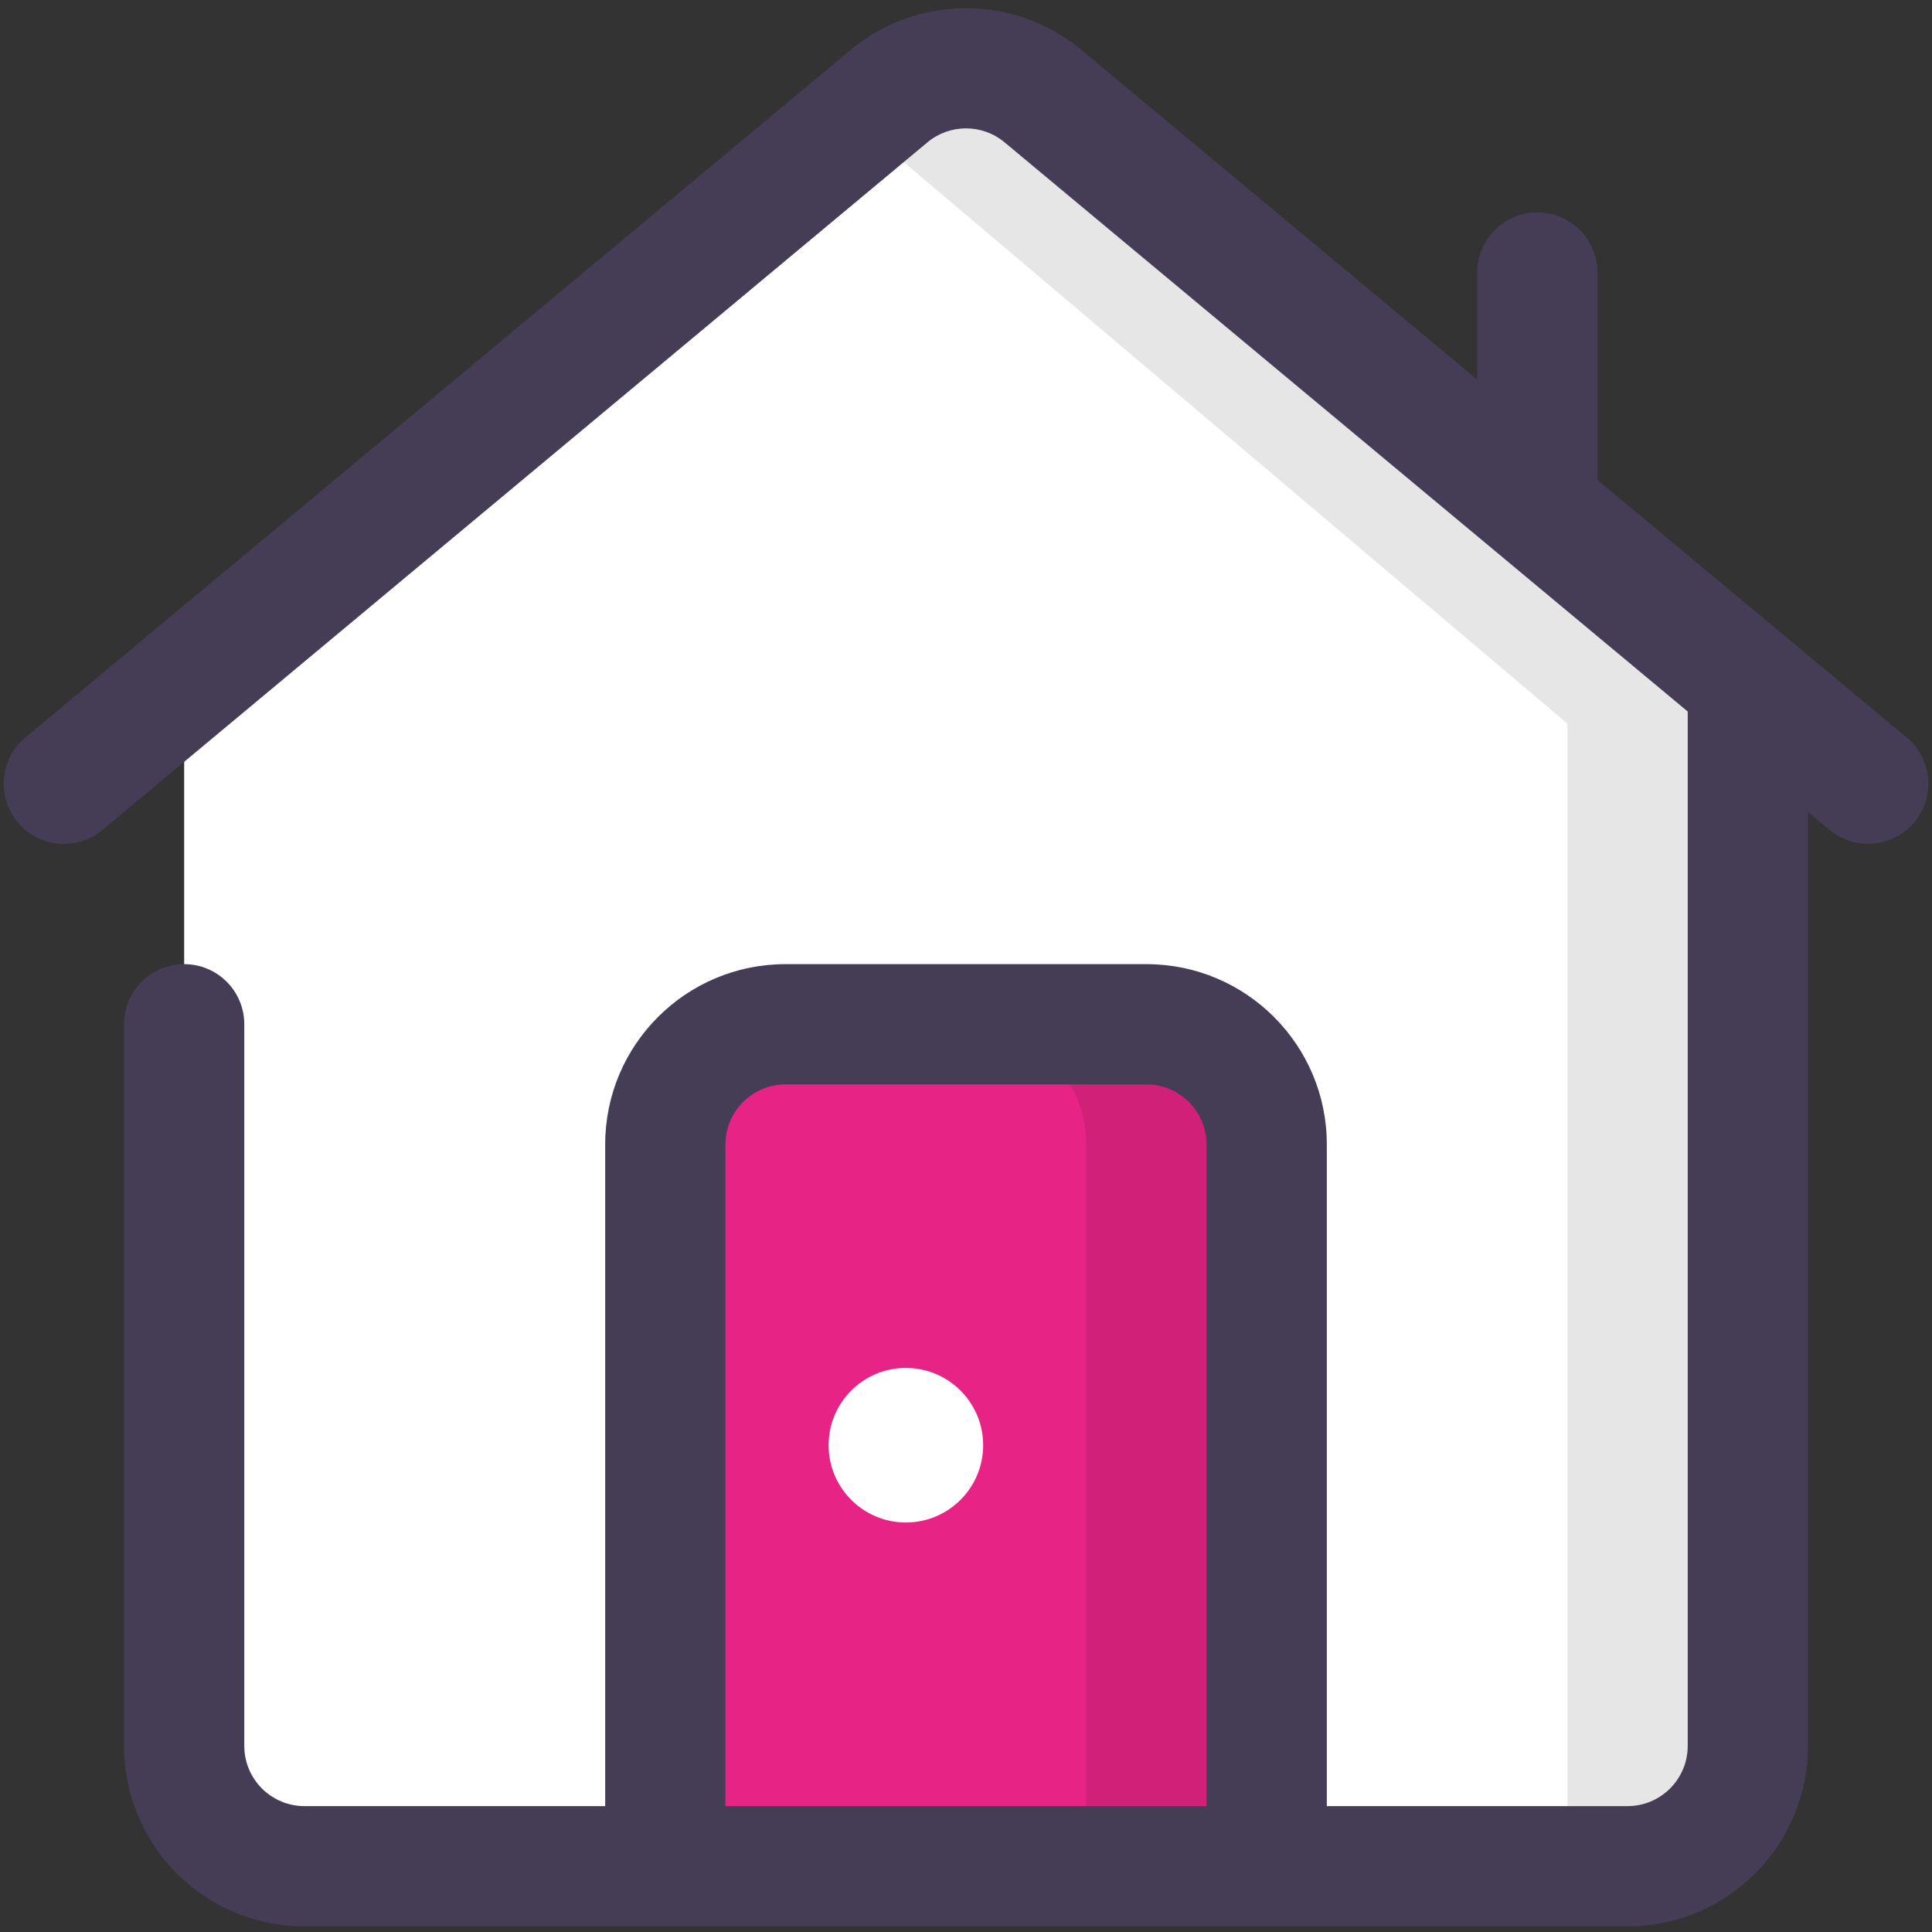
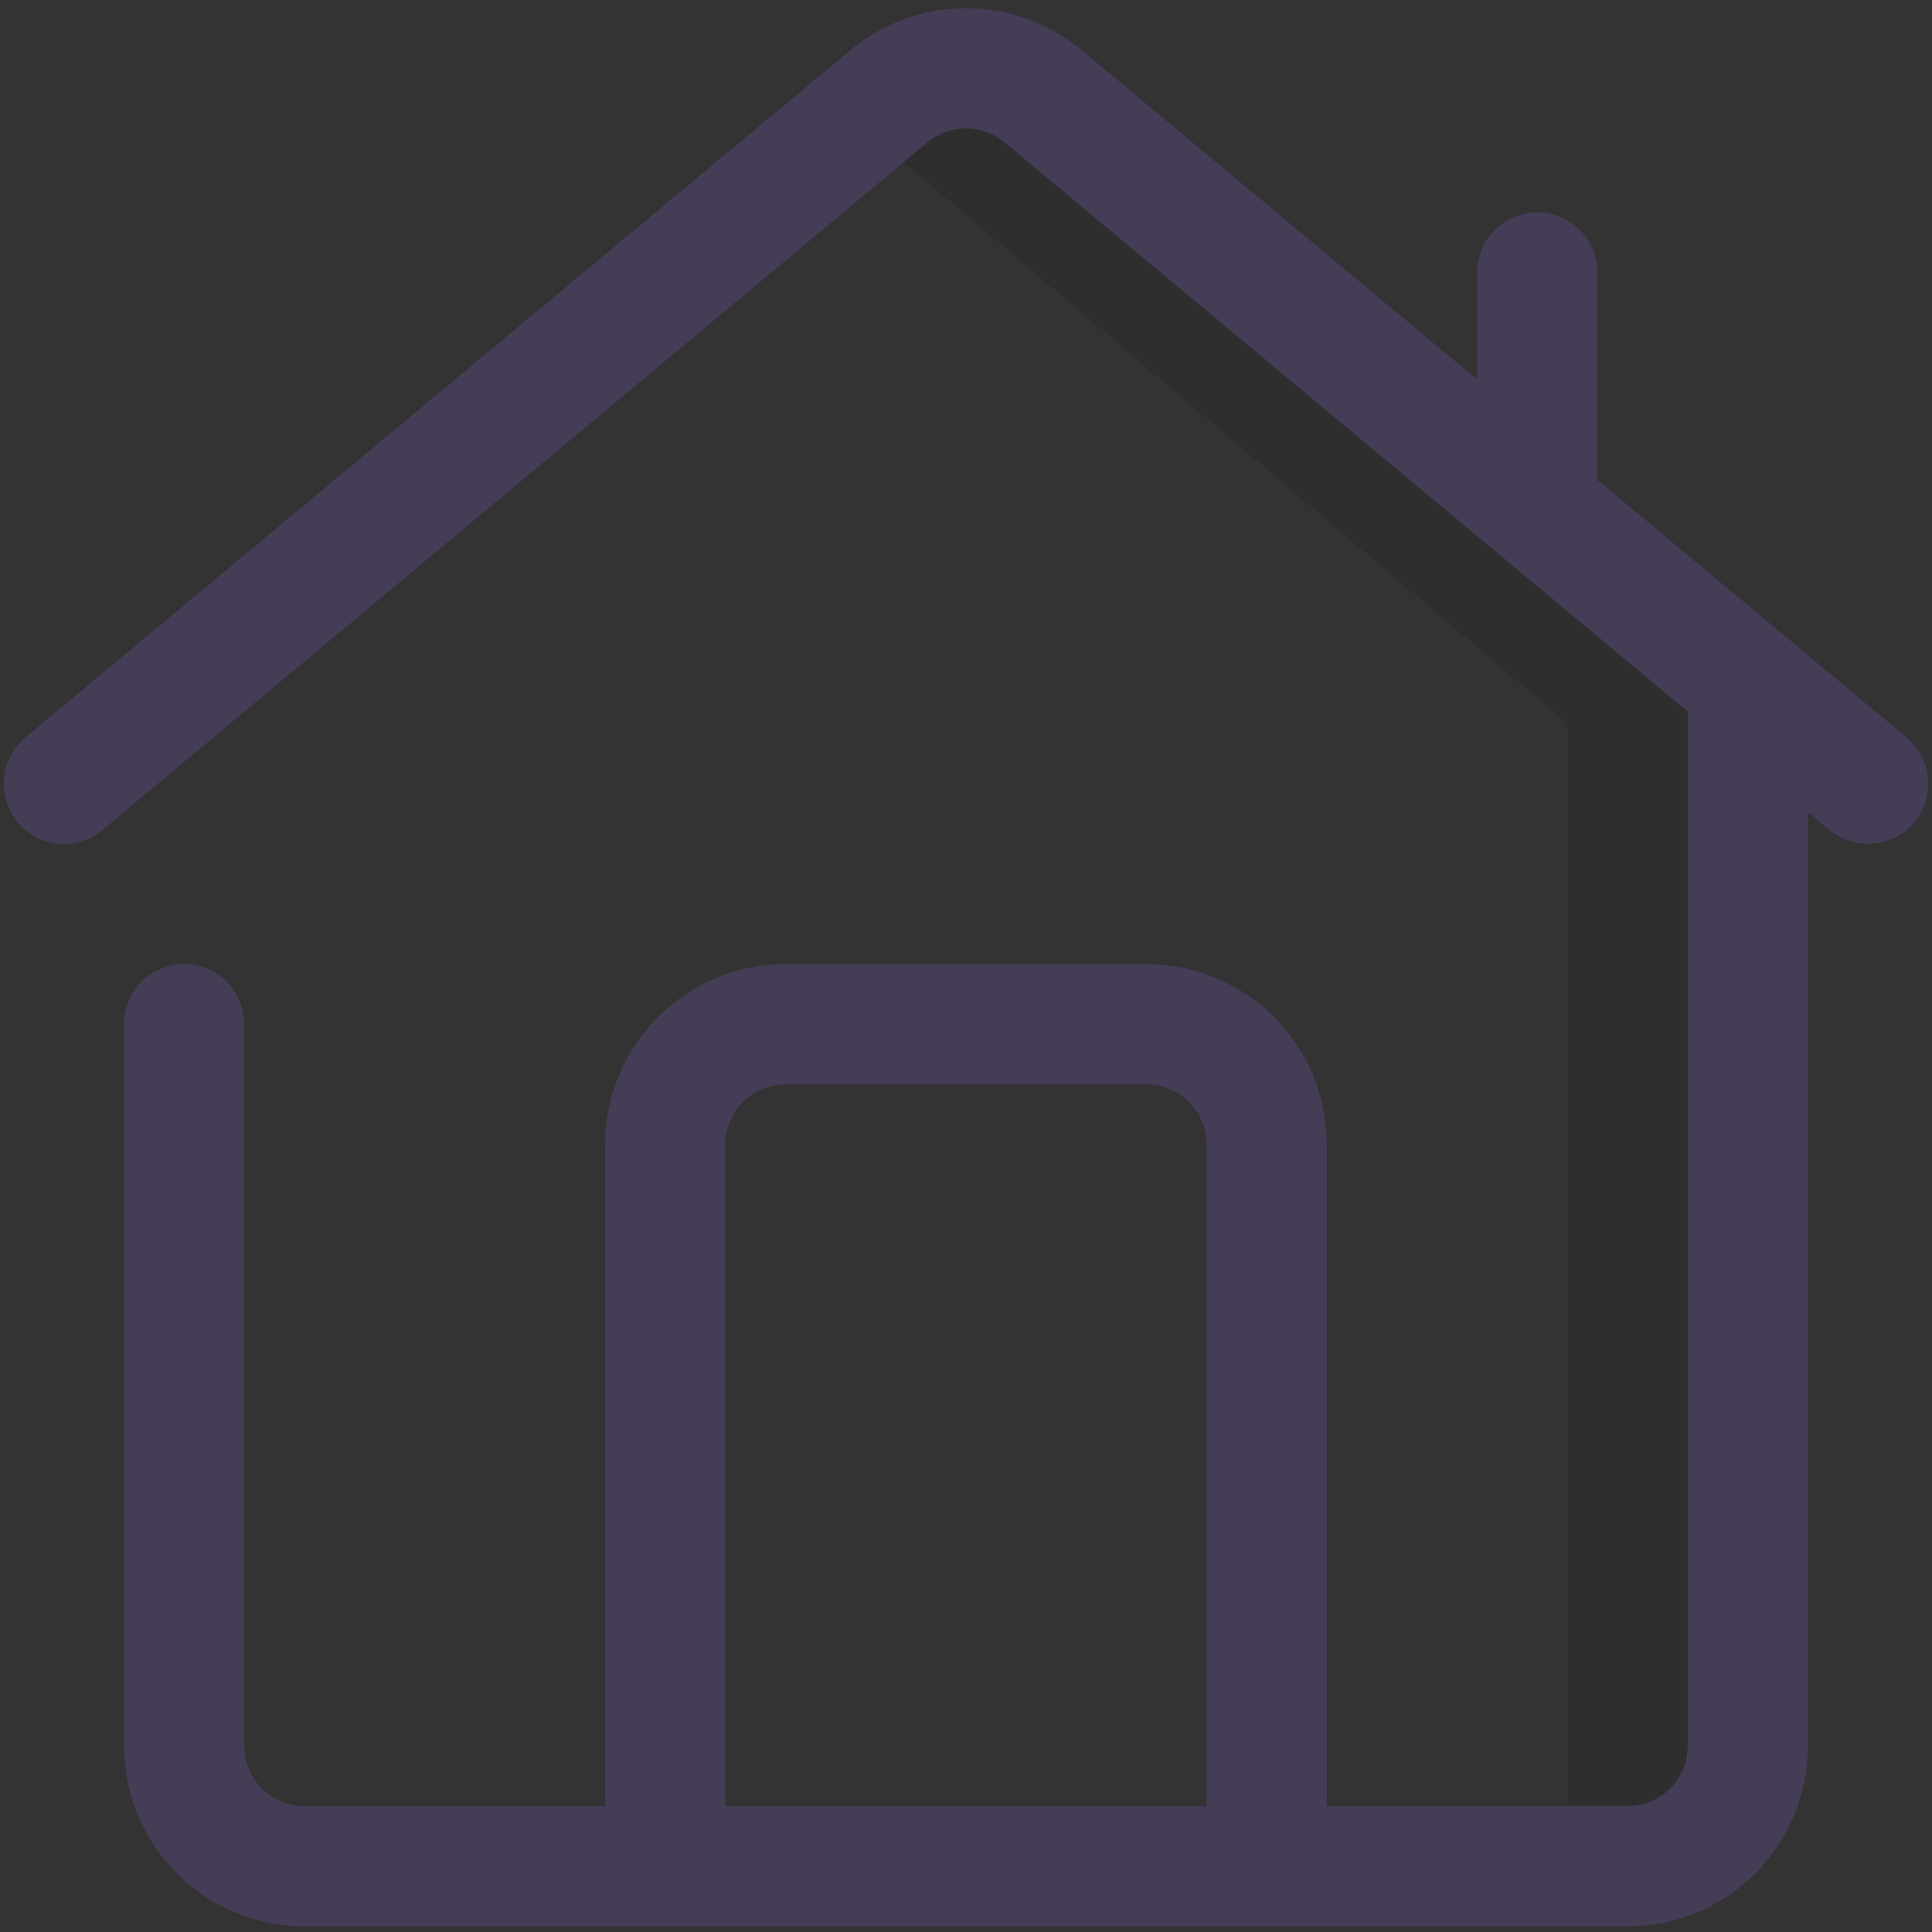
<svg xmlns="http://www.w3.org/2000/svg" width="25px" height="25px" viewBox="0 0 25 25" version="1.1">
  <rect x="0" y="0" width="25" height="25" fill="#333333" stroke="none" />
  <title>icon-home</title>
  <g id="Desktop" stroke="none" stroke-width="1" fill="none" fill-rule="evenodd">
    <g id="Produktübersicht" transform="translate(-495, -114)" fill-rule="nonzero">
      <g id="home" transform="translate(495, 114.073)">
-         <polygon id="Path" fill="#FFFFFF" points="2.383 14.348 2.383 23.687 22.617 23.687 22.617 9.29 12.5 0.73 2.383 8.901" />
        <polygon id="Path" fill="#000000" opacity="0.1" points="12.5 0.73 11.305 1.695 20.282 9.29 20.282 23.687 22.617 23.687 22.617 9.29" />
-         <path d="M10.165,13.181 L14.835,13.181 C15.694,13.181 16.391,13.878 16.391,14.737 L16.391,24.076 L8.609,24.076 L8.609,14.737 C8.609,13.878 9.306,13.181 10.165,13.181 Z" id="Path" fill="#E72385" />
-         <path d="M14.835,13.181 L12.5,13.181 C13.36,13.181 14.056,13.878 14.056,14.737 L14.056,24.076 L16.391,24.076 L16.391,14.737 C16.391,13.878 15.694,13.181 14.835,13.181 Z" id="Path" fill="#000000" opacity="0.1" />
-         <circle id="Oval" fill="#FFFFFF" cx="11.722" cy="18.628" r="1" />
        <path d="M24.671,9.469 L20.671,6.138 L20.671,3.453 C20.671,3.024 20.323,2.675 19.893,2.675 C19.463,2.675 19.115,3.024 19.115,3.453 L19.115,4.839 L13.994,0.574 C13.129,-0.147 11.871,-0.147 11.006,0.574 L0.329,9.469 C-0.002,9.744 -0.047,10.235 0.228,10.566 C0.503,10.897 0.994,10.942 1.325,10.667 L12.002,1.768 C12.29,1.528 12.71,1.528 12.998,1.768 L21.839,9.134 L21.839,22.519 C21.839,22.949 21.49,23.298 21.06,23.298 L17.169,23.298 L17.169,14.737 C17.169,13.448 16.124,12.403 14.835,12.403 L10.165,12.403 C8.876,12.403 7.831,13.448 7.831,14.737 L7.831,23.298 L3.94,23.298 C3.51,23.298 3.161,22.949 3.161,22.519 L3.161,13.181 C3.161,12.751 2.813,12.403 2.383,12.403 C1.953,12.403 1.605,12.751 1.605,13.181 L1.605,22.519 C1.605,23.809 2.65,24.854 3.94,24.854 L21.06,24.854 C22.35,24.854 23.395,23.809 23.395,22.519 L23.395,10.434 L23.675,10.667 C23.815,10.783 23.991,10.847 24.173,10.846 C24.501,10.847 24.795,10.641 24.907,10.333 C25.018,10.024 24.924,9.678 24.671,9.469 Z M9.387,23.298 L9.387,14.737 C9.387,14.308 9.736,13.959 10.165,13.959 L14.835,13.959 C15.264,13.959 15.613,14.308 15.613,14.737 L15.613,23.298 L9.387,23.298 Z" id="Shape" fill="#453C56" />
      </g>
    </g>
  </g>
</svg>